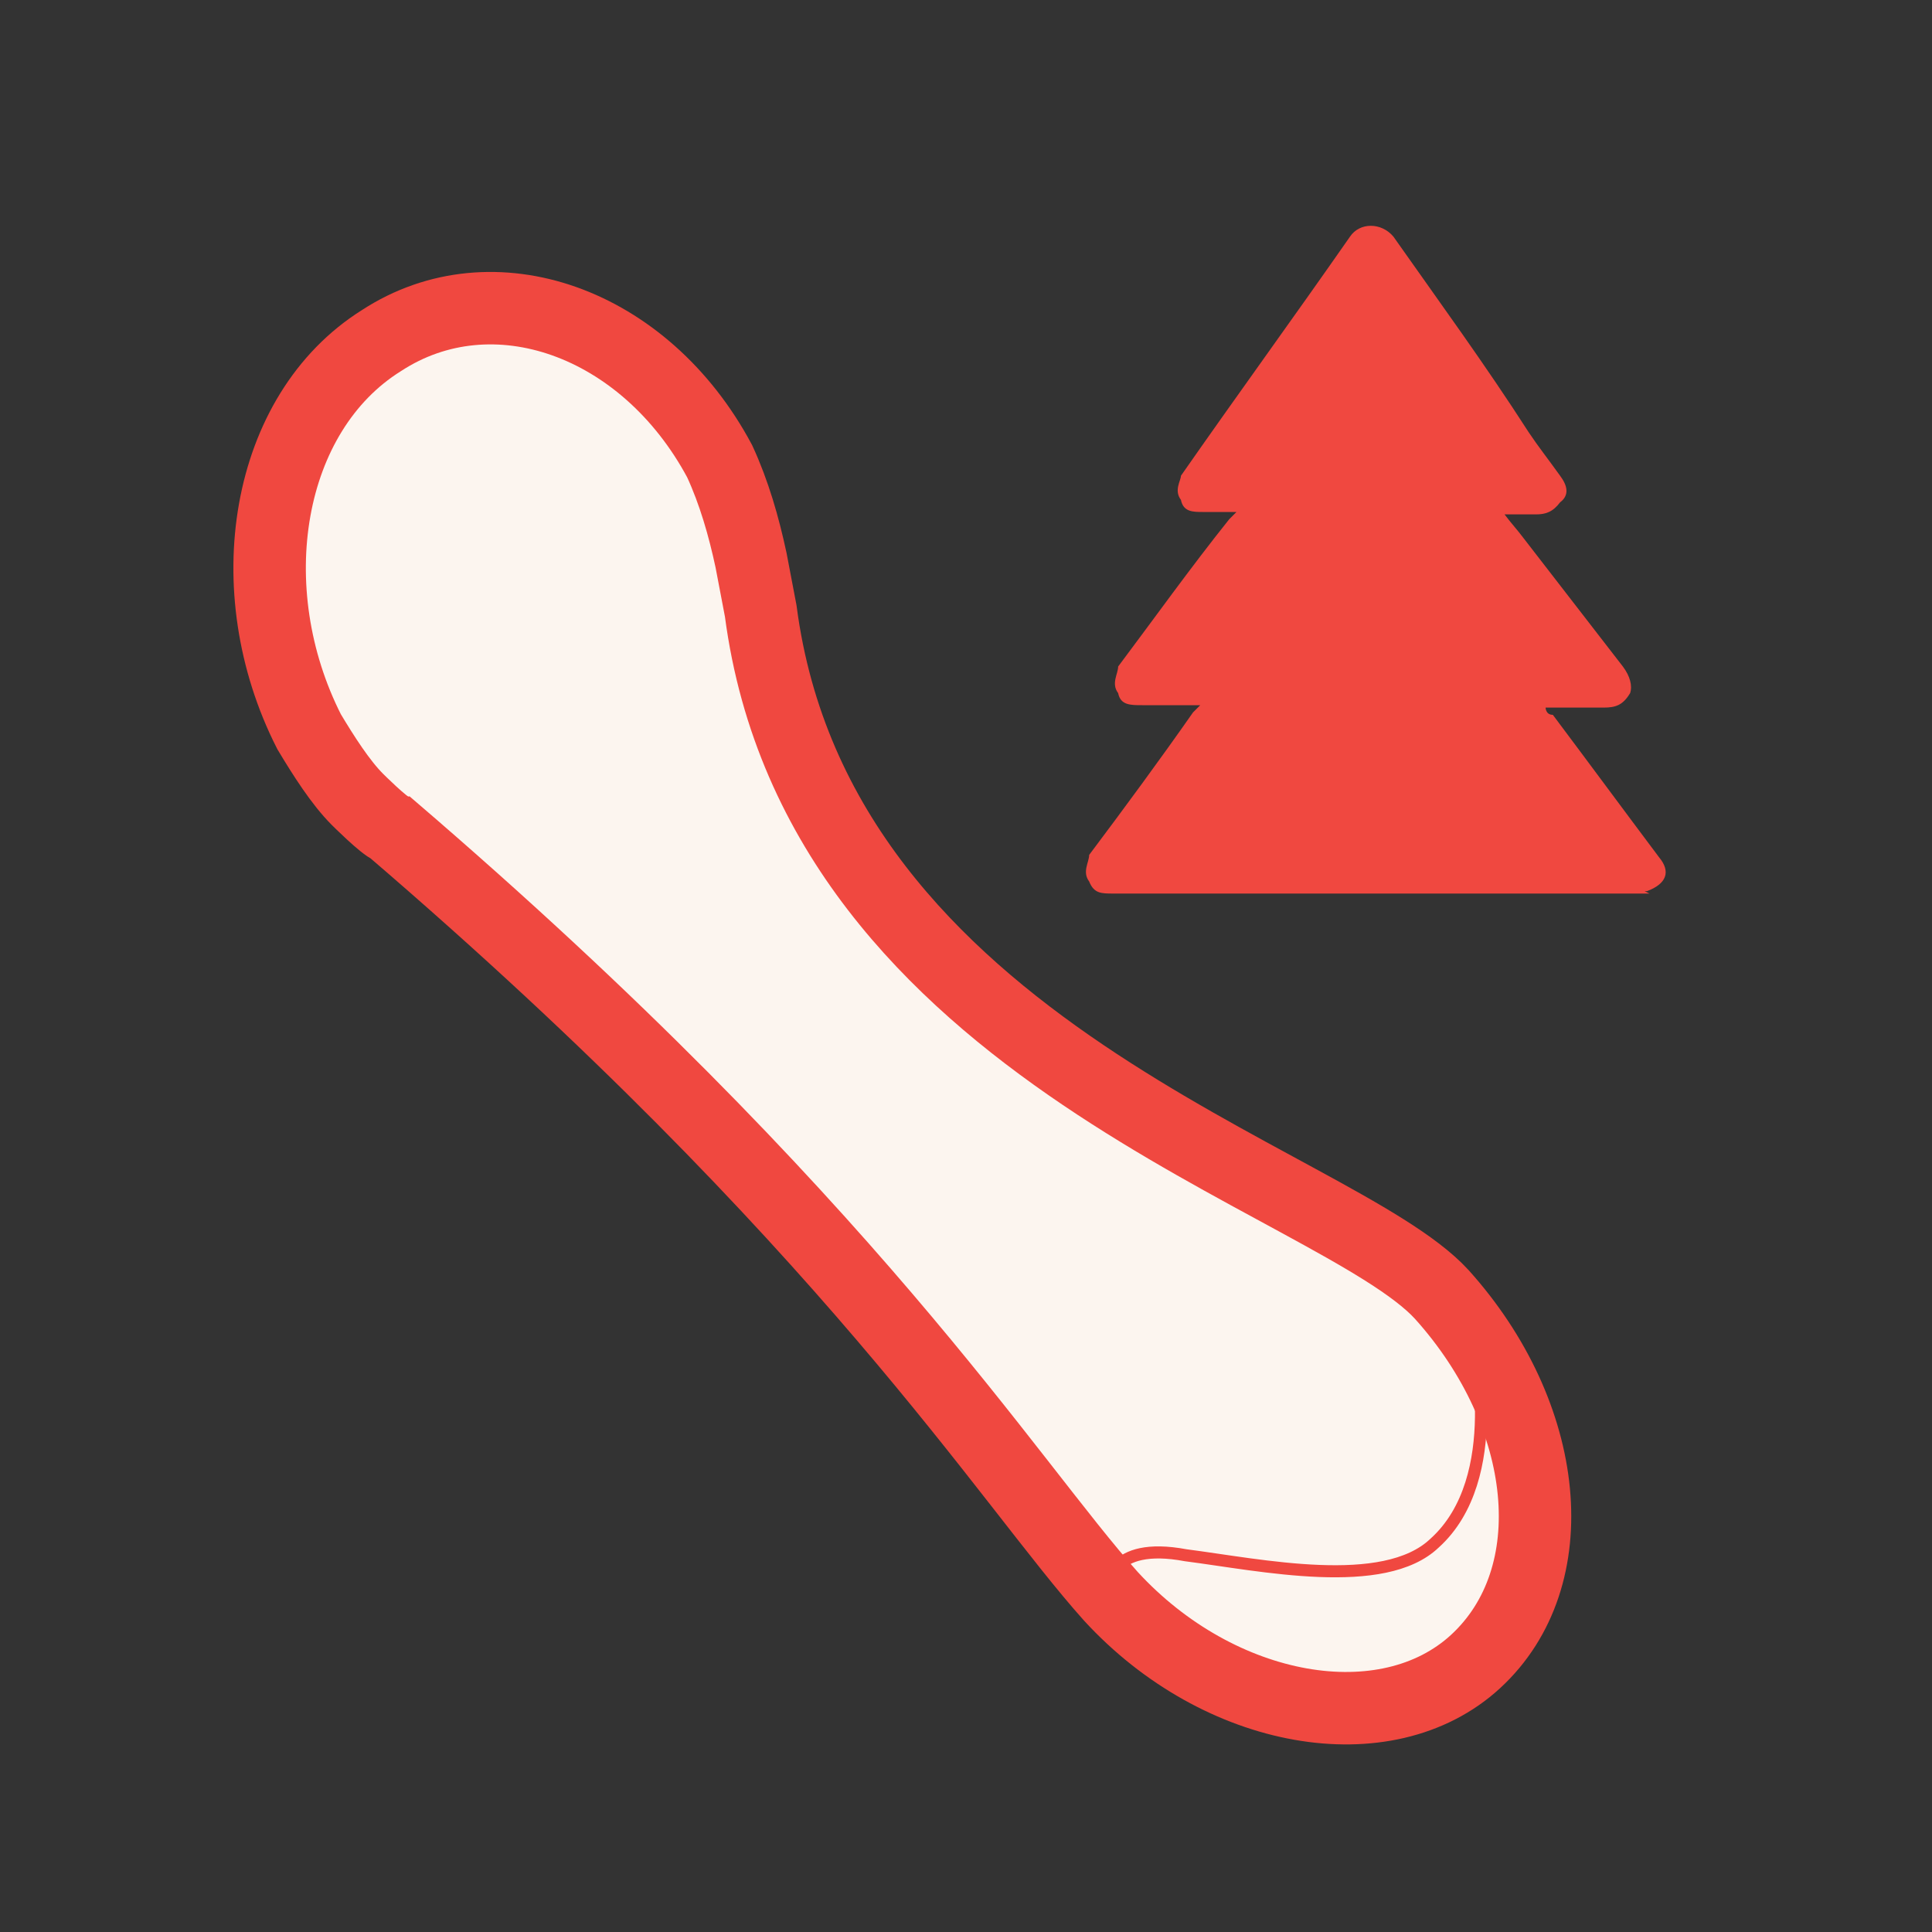
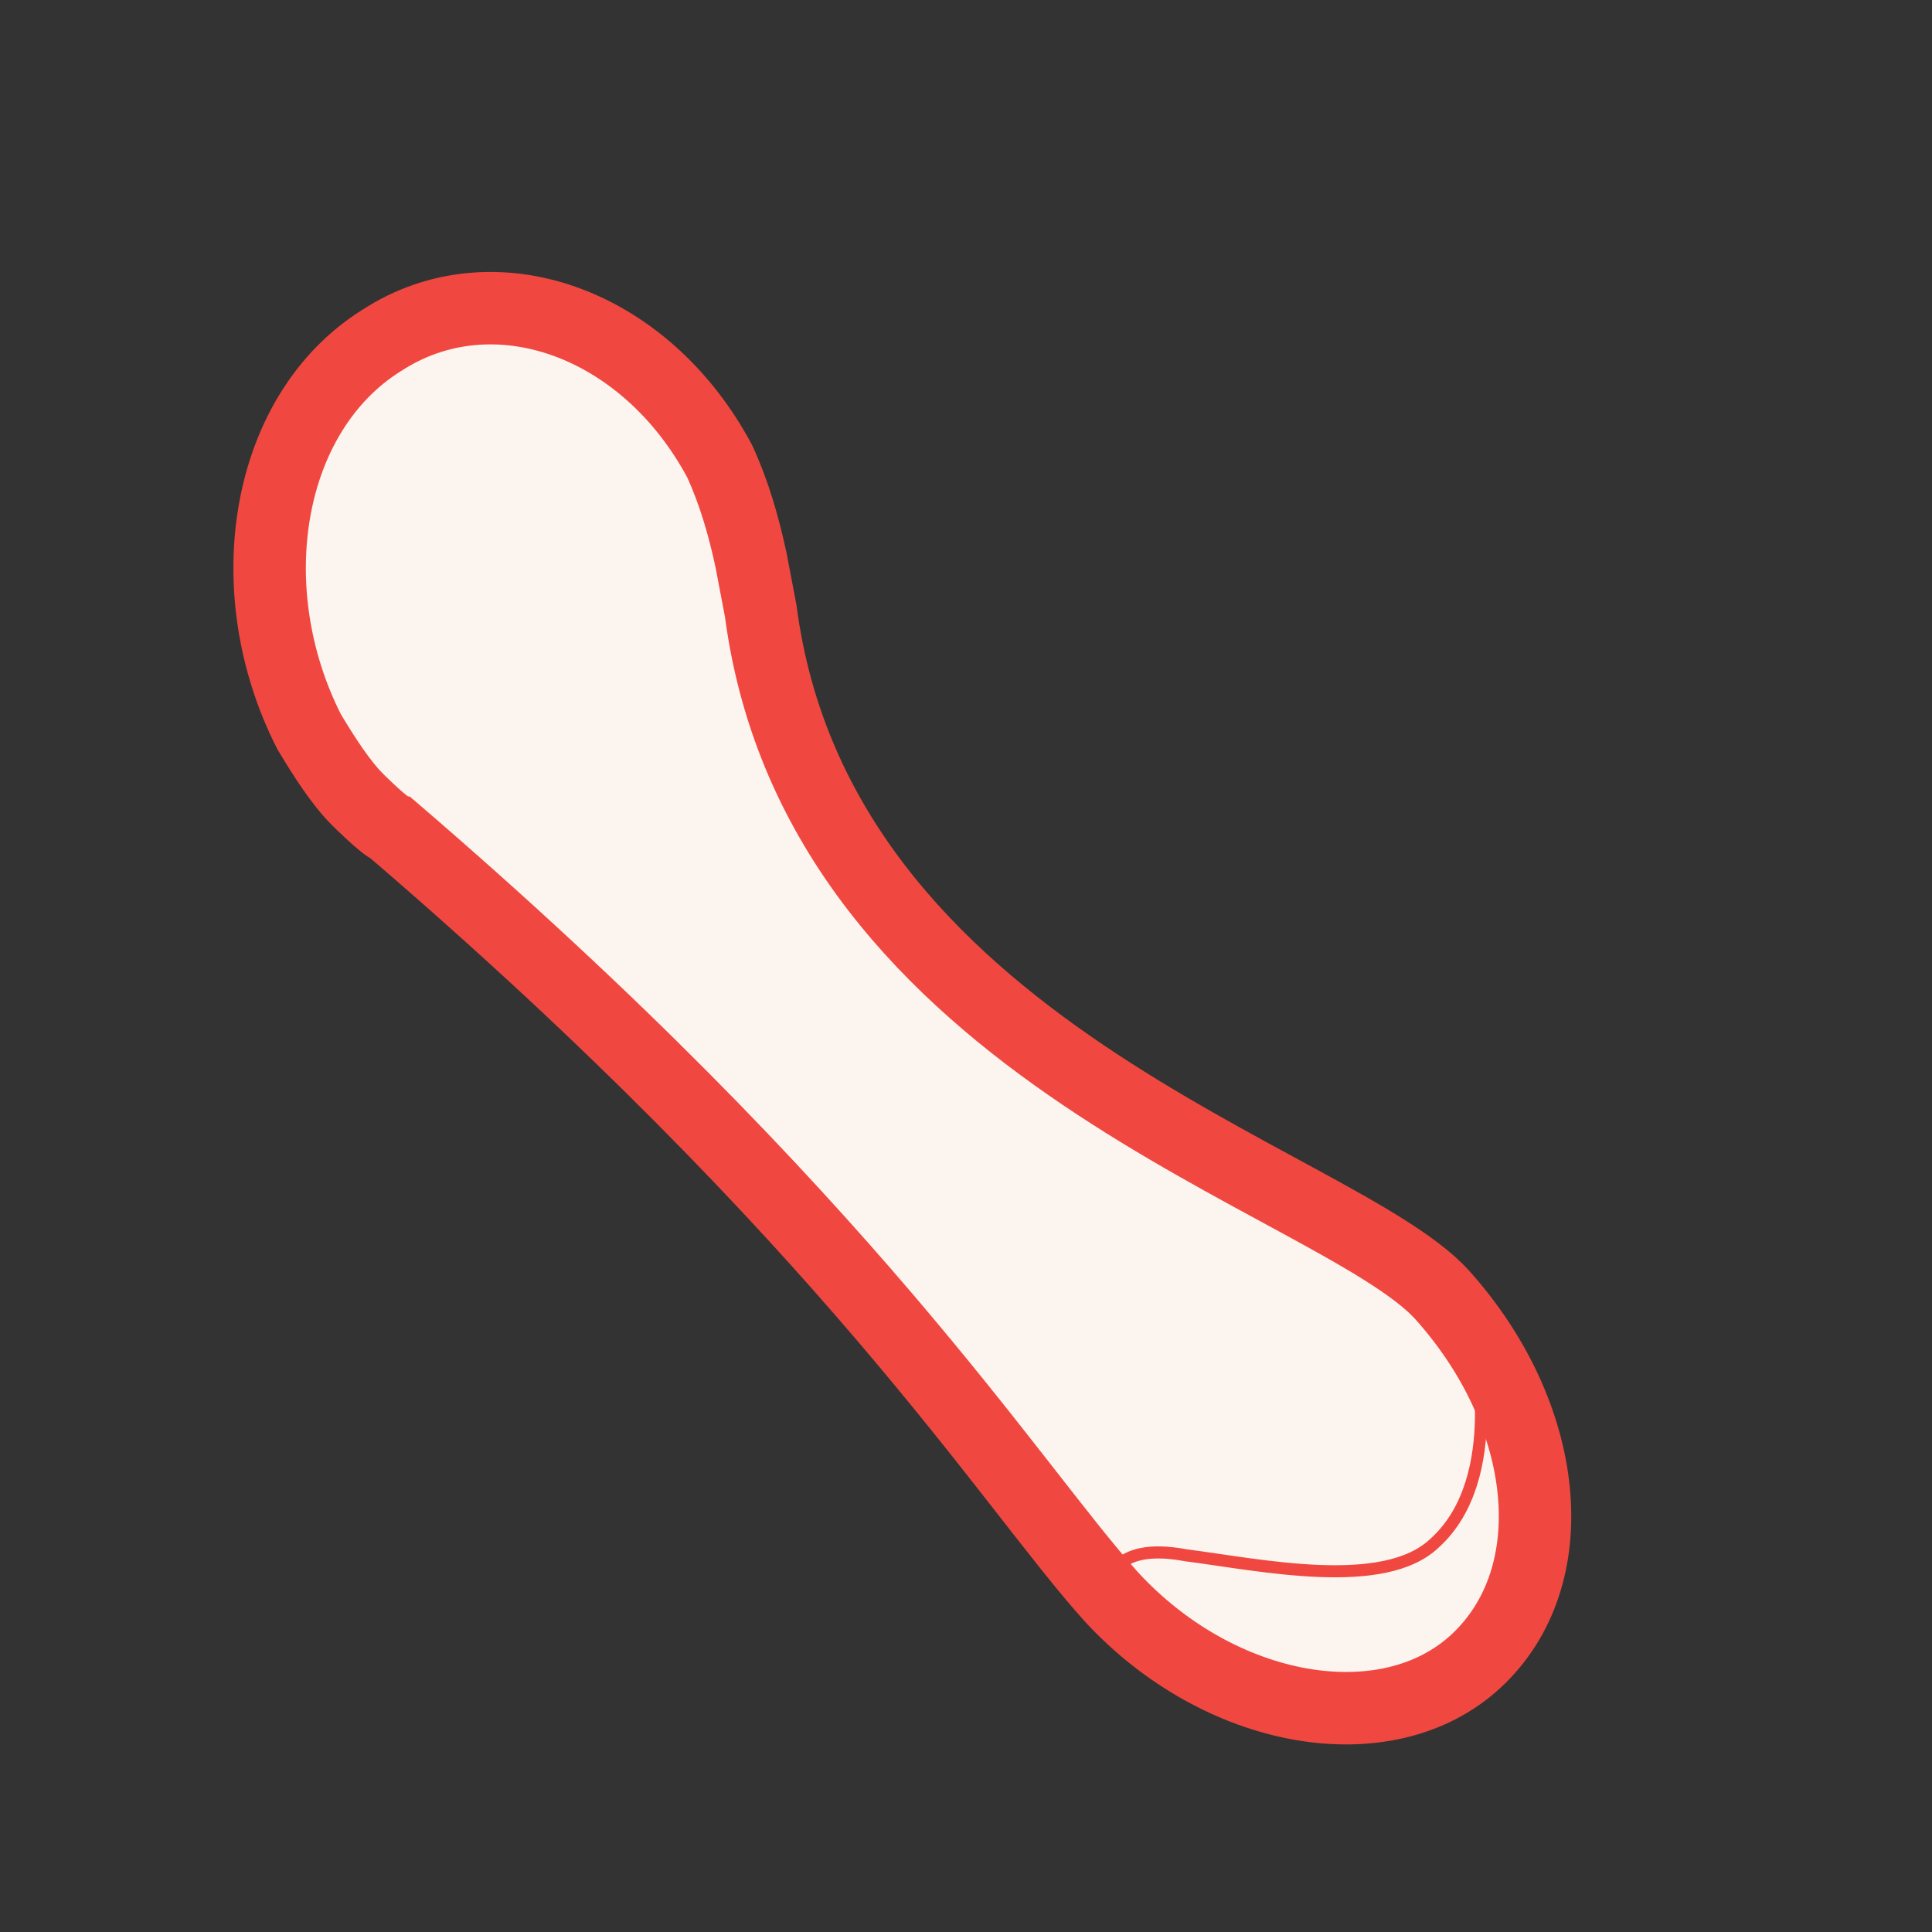
<svg xmlns="http://www.w3.org/2000/svg" version="1.1" viewBox="0 0 80 80">
  <rect x="0" y="0" width="80" height="80" fill="#333333" stroke="none" />
  <defs>
    <style>
      .cls-1 {
        fill: #fcf5ef;
        fill-rule: evenodd;
        stroke-width: 3px;
      }

      .cls-1, .cls-2 {
        stroke: #f04840;
      }

      .cls-3 {
        fill: #f04840;
      }

      .cls-2 {
        fill: none;
        stroke-width: .5px;
      }
    </style>
  </defs>
  <g>
    <g id="Layer_1">
      <g id="Layer_1-2" data-name="Layer_1">
        <g>
-           <path id="Stroke-51" class="cls-2" d="M45.9,65.7s0-1.9,3.2-1.3c3.1.4,8.2,1.5,10.3-.5,3-2.7,1.6-8.4,1.6-8.4" />
+           <path id="Stroke-51" class="cls-2" d="M45.9,65.7s0-1.9,3.2-1.3" />
          <path id="Stroke-49-2" class="cls-1" d="M15.8,14.1c-4.8,3-6,10.3-3,16.2.6,1,1.3,2.1,2,2.8,0,0,1.1,1.1,1.4,1.2,19,16.3,25.5,27,29.8,31.8,4.5,4.9,11.4,6.1,15.1,2.7,3.8-3.5,3.1-10.2-1.4-15.2-4.4-4.8-25.8-10-28.2-28.3l-.4-2.1c-.3-1.4-.7-2.8-1.3-4.1-3.1-5.8-9.4-8-14-5h0Z" />
          <path id="Stroke-51-2" class="cls-2" d="M45.9,65.7s0-1.9,3.2-1.3c3.1.4,8.2,1.5,10.3-.5,3-2.7,1.6-8.4,1.6-8.4" />
-           <path class="cls-3" d="M68.3,37h-22.2c-.5,0-.8,0-1-.5-.3-.4,0-.8,0-1.1,1.5-2,2.9-3.9,4.3-5.9l.3-.3h-2.4c-.5,0-.9,0-1-.5-.3-.4,0-.8,0-1.1,1.5-2,3-4.1,4.6-6.1l.3-.3h-1.4c-.4,0-.8,0-.9-.5-.3-.4,0-.8,0-1,2.3-3.3,4.7-6.6,7-9.9.4-.6,1.3-.6,1.8,0,1.9,2.7,3.8,5.3,5.6,8.1.4.6.8,1.1,1.3,1.8.3.4.4.8,0,1.1-.3.4-.6.5-1,.5h-1.3c.3.4.5.6.8,1,1.4,1.8,2.7,3.5,4.1,5.3.3.4.4.8.3,1.1-.3.5-.6.6-1.1.6h-2.4s0,.3.3.3c1.5,2,2.9,3.9,4.4,5.9.5.6.3,1.1-.5,1.4h.3-.4Z" />
        </g>
      </g>
    </g>
  </g>
</svg>